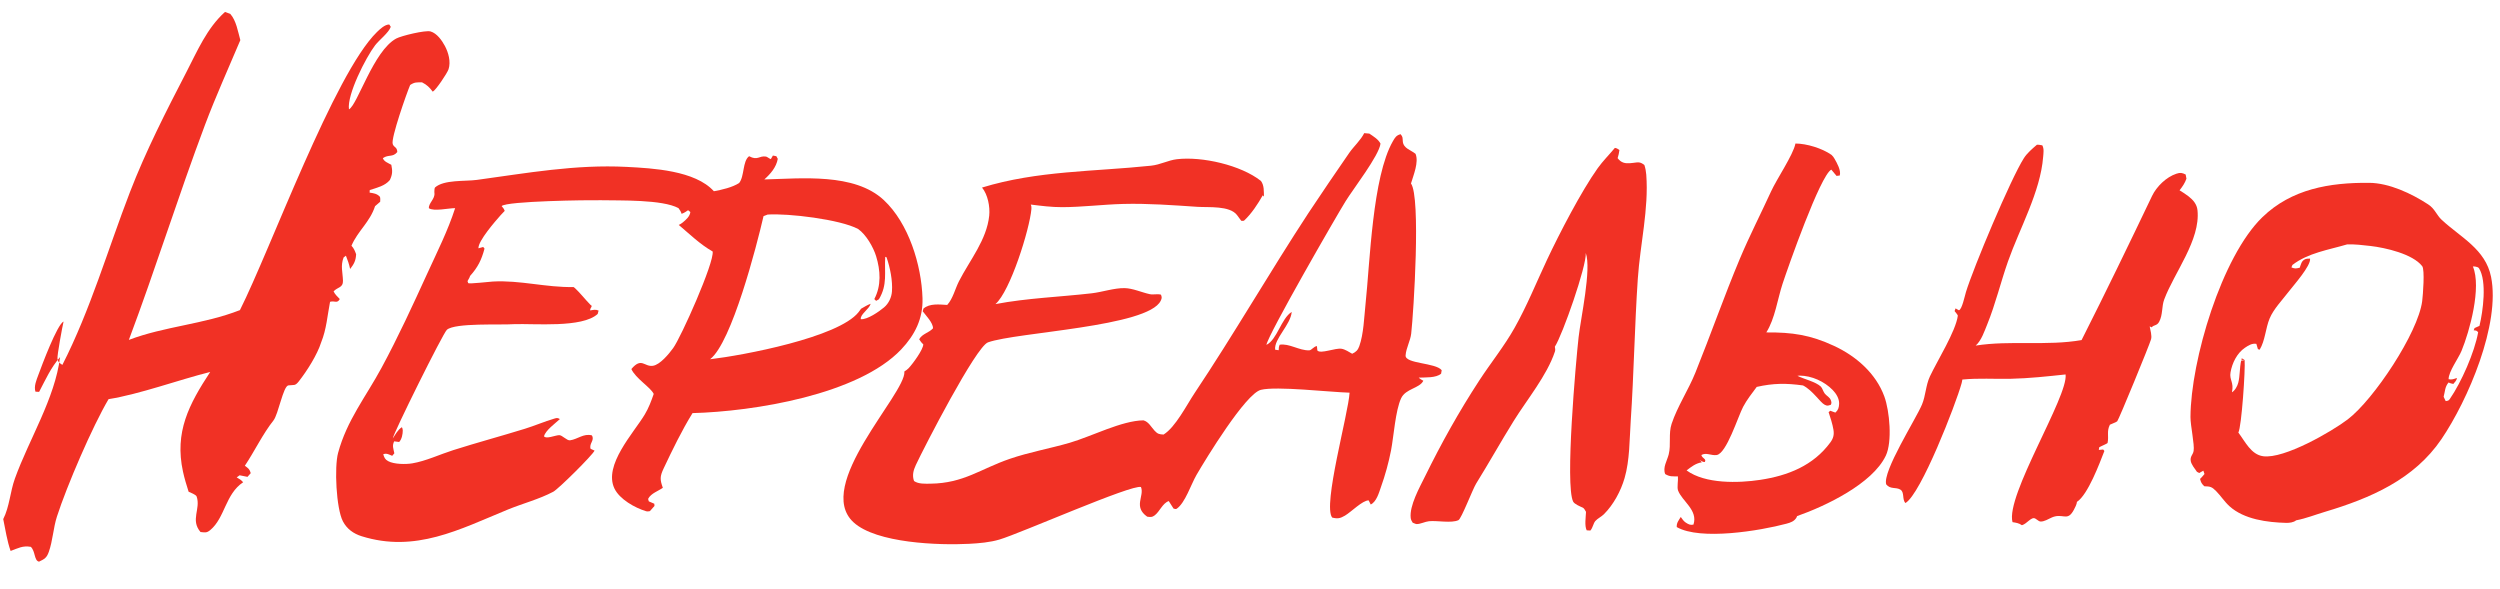
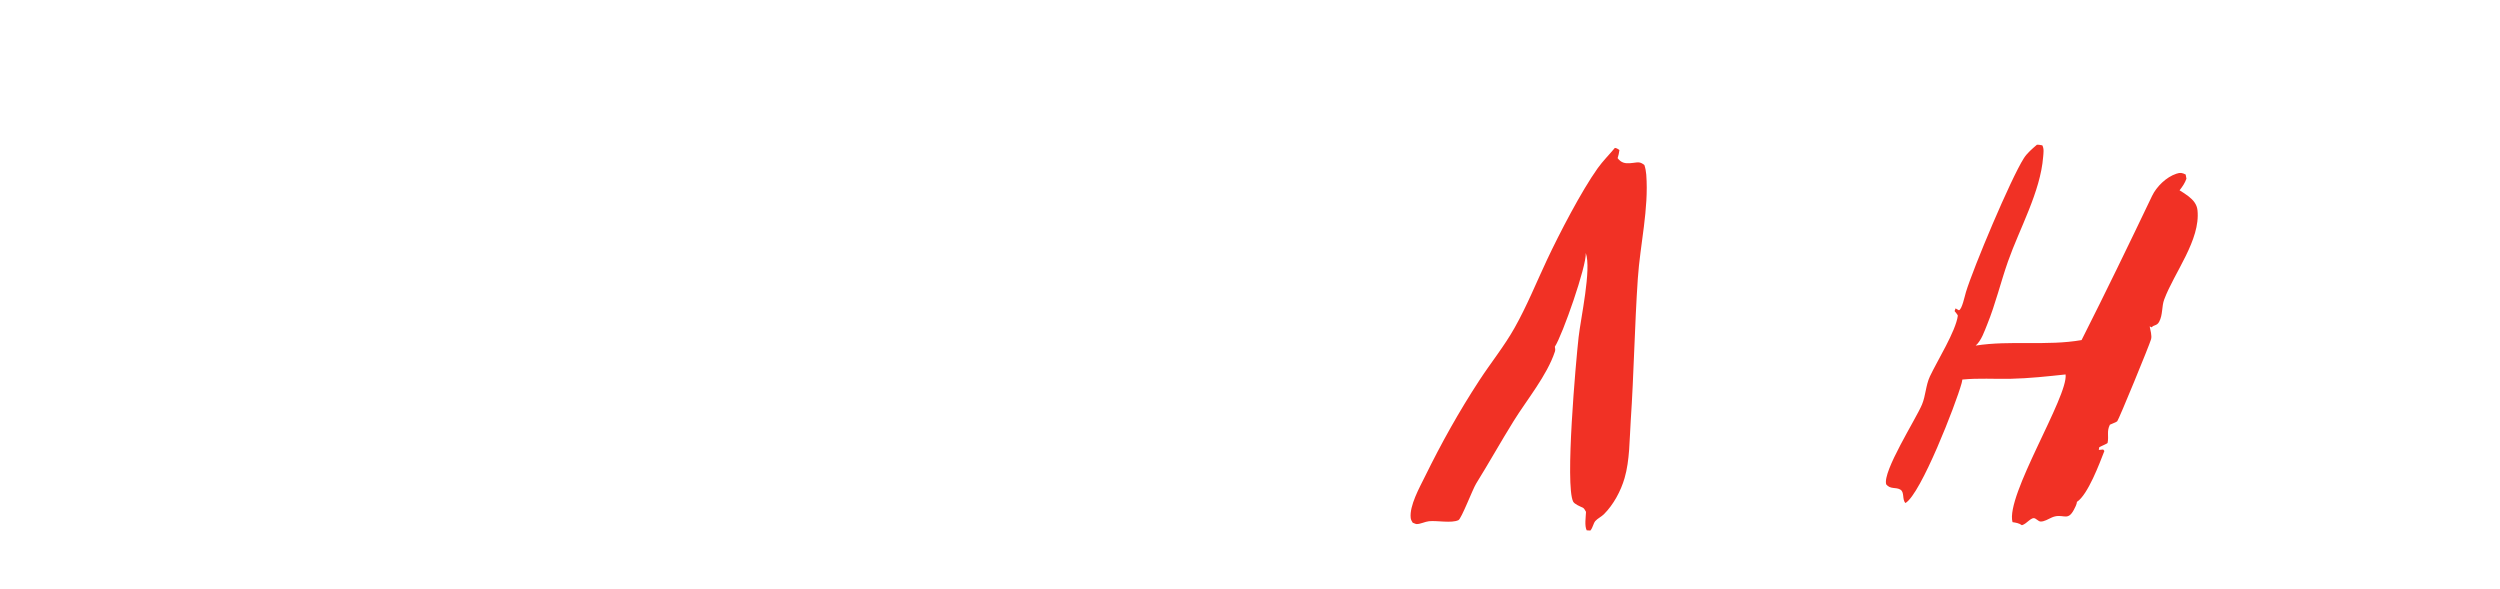
<svg xmlns="http://www.w3.org/2000/svg" width="348" height="82" viewBox="0 0 348 82" fill="none">
  <path d="M224.79 20.587C225.051 20.617 225.214 20.738 225.423 20.882C225.378 21.278 225.291 21.635 225.174 22.016C225.286 22.158 225.408 22.294 225.551 22.405C226.082 22.82 226.728 22.747 227.349 22.67C228.076 22.578 228.304 22.51 228.897 22.969C229.044 23.411 229.125 23.856 229.161 24.319C229.522 29.097 228.307 34.008 227.984 38.784C227.537 45.388 227.441 51.991 226.996 58.603C226.822 61.188 226.866 64.058 226.143 66.547C225.62 68.35 224.604 70.241 223.27 71.576C222.926 71.921 222.355 72.19 222.066 72.531C221.786 72.862 221.726 73.451 221.378 73.854L220.869 73.821C220.543 73.194 220.747 71.96 220.773 71.248C220.667 71.084 220.517 70.756 220.347 70.676C219.988 70.509 219.162 70.184 218.981 69.819C217.833 67.511 219.365 50.311 219.741 46.941C220.036 44.291 221.553 37.46 220.741 35.221C220.864 37.017 217.511 46.607 216.434 48.263C216.487 48.478 216.515 48.725 216.444 48.939C215.351 52.249 212.549 55.629 210.705 58.599C208.916 61.479 207.266 64.434 205.478 67.316C204.989 68.104 203.435 72.209 203.012 72.407C202.035 72.863 200.049 72.436 198.916 72.554C198.365 72.612 197.727 72.957 197.195 72.951C197.062 72.949 196.786 72.808 196.649 72.76C196.516 72.568 196.399 72.343 196.371 72.107C196.171 70.396 197.619 67.832 198.364 66.315C200.652 61.659 203.088 57.296 205.925 52.949C207.519 50.507 209.379 48.209 210.811 45.67C212.551 42.586 213.851 39.343 215.353 36.147C217.046 32.545 220.121 26.608 222.398 23.417C223.127 22.397 223.996 21.547 224.79 20.587Z" fill="#F13125" />
  <path d="M283.534 20.152C283.793 20.129 284.039 20.187 284.292 20.233C284.552 20.721 284.449 21.31 284.407 21.843C284.028 26.7 281.126 31.803 279.511 36.393C278.498 39.276 277.774 42.322 276.624 45.149C276.236 46.102 275.8 47.428 275.014 48.105C279.849 47.349 284.936 48.182 289.755 47.339C293.113 40.698 296.355 33.997 299.564 27.281C300.195 25.96 301.547 24.648 302.948 24.183C303.499 24.001 303.735 24.04 304.244 24.292L304.353 24.875C304.124 25.506 303.807 25.965 303.395 26.491C303.821 26.756 304.257 27.027 304.652 27.337C305.293 27.84 305.804 28.425 305.891 29.266C306.322 33.407 302.657 37.935 301.258 41.686C300.889 42.675 301.079 43.819 300.555 44.789C300.234 45.383 299.821 45.187 299.515 45.566L299.236 45.432C299.328 45.939 299.569 46.728 299.429 47.223C299.191 48.065 294.918 58.453 294.718 58.641C294.549 58.8 293.94 58.986 293.696 59.119C293.222 60.07 293.577 60.672 293.375 61.657C293.356 61.748 292.417 62.125 292.21 62.262L292.153 62.628L292.766 62.572L292.929 62.78C292.248 64.532 290.627 68.876 289.11 69.859C289.089 70.199 288.846 70.656 288.686 70.958C287.855 72.519 287.309 71.595 286.056 71.884C285.483 72.016 284.992 72.405 284.435 72.549C283.814 72.71 283.78 72.45 283.309 72.183C282.765 71.876 282.172 72.91 281.45 73.11C281.038 72.814 280.628 72.761 280.142 72.684C279.135 69.004 287.935 55.144 287.529 52.124C284.989 52.392 282.449 52.672 279.893 52.727C277.644 52.775 275.4 52.61 273.156 52.834C273.131 53.01 273.101 53.188 273.053 53.36C272.263 56.22 267.393 68.781 265.237 70.022C264.744 69.52 265.141 68.5 264.513 68.143C263.872 67.778 263.134 68.141 262.561 67.427C262.011 65.647 266.698 58.33 267.54 56.314C268.068 55.05 268.055 53.653 268.647 52.389C269.66 50.23 272.248 46.106 272.53 43.94C272.542 43.852 272.155 43.4 272.079 43.301L272.211 42.928L272.684 43.192C273.116 43.059 273.491 41.208 273.659 40.658C274.702 37.24 279.89 24.894 281.721 22.022C282.188 21.291 282.883 20.715 283.534 20.152Z" fill="#F13125" />
-   <path d="M31.32 1.662L32.049 1.93C32.886 2.859 33.127 4.409 33.454 5.588C31.799 9.519 30.029 13.41 28.529 17.401C24.809 27.305 21.654 37.416 17.936 47.315C22.917 45.417 28.341 45.151 33.399 43.168C37.644 34.731 46.528 10.261 52.467 4.465C52.883 4.058 53.576 3.403 54.185 3.408L54.396 3.735C54.103 4.574 52.785 5.556 52.211 6.311C50.929 7.996 48.285 13.168 48.575 15.221C49.769 14.603 51.982 7.09 55.149 5.367C55.855 4.982 59.229 4.168 59.937 4.378C60.817 4.638 61.504 5.609 61.916 6.375C62.422 7.312 62.778 8.588 62.439 9.636C62.267 10.166 60.69 12.531 60.24 12.762C59.785 12.16 59.436 11.811 58.749 11.463C58.001 11.468 57.731 11.409 57.092 11.832C56.633 12.905 54.385 19.268 54.668 20.057C54.85 20.568 55.268 20.417 55.304 21.162C54.658 21.94 54.101 21.461 53.292 22.013C53.451 22.499 54.027 22.685 54.471 22.939C54.644 23.79 54.646 24.259 54.27 25.054C53.601 25.88 52.448 26.135 51.467 26.456L51.45 26.812C51.986 26.896 52.444 26.943 52.842 27.348C52.984 27.491 52.922 27.874 52.923 28.079L52.209 28.695C51.487 30.924 49.794 32.154 48.924 34.206C49.266 34.568 49.407 34.93 49.572 35.392C49.527 36.289 49.284 36.737 48.739 37.443C48.599 36.789 48.404 36.21 48.152 35.592L47.831 35.839C47.375 37.017 47.713 37.911 47.741 39.097C47.764 40.067 46.985 39.956 46.435 40.557C46.616 40.971 46.989 41.304 47.298 41.63C46.92 42.303 46.615 41.821 45.944 42.01C45.578 43.892 45.445 45.844 44.715 47.631C44.163 49.384 42.74 51.629 41.591 53.089C41.063 53.76 40.939 53.545 40.146 53.644C39.419 53.735 38.75 57.668 38.066 58.527C36.582 60.393 35.434 62.815 34.084 64.832C34.577 65.207 34.73 65.274 34.905 65.861L34.451 66.378L33.356 66.159L32.948 66.453C33.305 66.65 33.58 66.816 33.847 67.129C31.36 68.779 31.322 72.069 29.269 73.783C28.762 74.207 28.542 74.116 27.911 74.057C26.464 72.367 27.966 70.841 27.375 69.121C27.283 68.851 26.536 68.584 26.254 68.445C25.961 67.524 25.676 66.594 25.471 65.649C24.277 60.145 26.288 56.305 29.261 51.776C24.872 52.873 19.401 54.886 15.113 55.561C12.859 59.368 9.295 67.658 7.929 71.895C7.414 73.494 7.349 75.249 6.797 76.814C6.501 77.654 6.2 77.817 5.433 78.182C4.739 78.05 4.947 76.769 4.295 76.122C3.172 75.918 2.516 76.311 1.477 76.693C0.979 75.277 0.755 73.724 0.45 72.257C1.323 70.544 1.412 68.457 2.07 66.626C4.041 61.15 7.648 55.475 8.36 49.71C7.051 51.208 6.36 52.815 5.444 54.548L4.933 54.52C4.698 53.759 5.07 52.92 5.333 52.202C5.805 50.914 7.949 45.168 8.85 44.753C8.685 45.425 7.922 49.549 8.001 49.965C8.096 50.456 8.297 50.535 8.683 50.793C12.598 43.106 15.001 34.758 18.087 26.747C20.265 21.091 23.136 15.458 25.927 10.074C27.457 7.123 28.799 3.921 31.32 1.662Z" fill="#F13125" />
-   <path d="M249.925 19.979C251.492 19.981 253.656 20.65 254.947 21.56C255.122 21.717 255.245 21.886 255.361 22.089C255.724 22.724 256.292 23.714 256.096 24.43L255.645 24.485L254.918 23.612C253.388 24.384 248.86 37.294 248.138 39.486C247.433 41.622 247.077 44.383 245.868 46.273C249.494 46.246 251.999 46.614 255.304 48.149C258.361 49.568 261.129 51.972 262.303 55.197C263.033 57.205 263.428 61.496 262.502 63.436C260.629 67.357 254.108 70.448 250.155 71.84C250.134 71.917 250.106 71.985 250.065 72.054C249.756 72.573 249.231 72.75 248.675 72.898C244.995 73.883 236.696 75.261 233.403 73.368C233.371 72.763 233.657 72.471 233.963 71.961C234.153 72.232 234.37 72.559 234.653 72.74C235.04 72.988 235.277 73.121 235.727 73.027C236.404 70.999 234.117 69.755 233.579 68.257C233.426 67.828 233.623 66.845 233.567 66.311C232.821 66.304 232.447 66.378 231.797 65.992C231.425 65.07 232.058 64.148 232.283 63.259C232.63 61.884 232.236 60.359 232.688 59.001C233.494 56.579 235.03 54.274 235.997 51.877C238.119 46.617 239.992 41.251 242.188 36.018C243.515 32.857 245.111 29.748 246.543 26.625C247.325 24.919 249.608 21.558 249.917 20.021C249.919 20.007 249.922 19.993 249.925 19.979ZM250.201 52.313C251.098 52.779 252.757 53.134 253.464 53.819C253.677 54.025 253.802 54.539 254.022 54.805C254.303 55.144 254.707 55.285 254.86 55.732C254.953 56.006 254.962 56.072 254.862 56.336C254.483 56.466 254.393 56.538 254.008 56.349C253.381 56.042 252.348 54.357 250.979 53.653C248.632 53.327 246.845 53.336 244.536 53.857C243.874 54.747 243.157 55.655 242.639 56.637C241.932 57.976 240.332 63.146 238.952 63.341C238.199 63.447 237.497 62.943 236.828 63.341C236.965 63.856 237.57 63.843 237.312 64.312C237.042 64.337 236.83 64.162 236.593 64.034L236.908 64.35C236.886 64.353 236.865 64.357 236.844 64.361C236 64.517 235.435 64.976 234.774 65.482C237.365 67.379 241.994 67.255 245.022 66.796C248.881 66.212 252.417 64.815 254.788 61.58C255.204 61.013 255.33 60.507 255.215 59.814C255.078 58.989 254.8 58.169 254.543 57.374L254.777 57.177L255.484 57.434C255.874 57.092 255.982 56.748 256.006 56.22C256.038 55.491 255.595 54.782 255.105 54.281C253.95 53.099 252.186 52.291 250.508 52.286C250.405 52.286 250.303 52.296 250.201 52.313Z" fill="#F13125" />
-   <path d="M329.759 25.451C332.568 25.459 335.705 26.955 337.991 28.444C338.963 29.078 339.131 29.903 339.897 30.613C342.537 33.059 345.978 34.679 346.756 38.539C348.078 45.094 343.555 55.676 339.846 61.134C336.031 66.746 329.968 69.352 323.642 71.243C322.296 71.645 320.999 72.165 319.616 72.432C319.274 72.725 318.677 72.795 318.243 72.784C315.609 72.717 312.376 72.304 310.349 70.471C309.65 69.839 309.142 69.029 308.485 68.363C307.884 67.754 307.659 67.707 306.839 67.688C306.448 67.298 306.393 67.196 306.249 66.668C306.468 66.446 306.67 66.223 306.864 65.98L306.706 65.517L306.135 65.844L305.816 65.678C305.529 65.267 305.051 64.684 304.956 64.192C304.827 63.526 305.257 63.331 305.353 62.77C305.502 61.904 304.906 59.233 304.913 58.045C304.959 50.154 309.255 35.708 314.933 30.223C318.997 26.298 324.292 25.404 329.759 25.451ZM326.727 34.018C324.121 34.789 321.284 35.201 319.104 36.881L318.964 37.223C319.477 37.433 319.601 37.381 320.123 37.264C320.303 36.782 320.353 36.332 320.857 36.09C321.057 35.995 321.339 36.001 321.559 35.996C321.704 36.992 319.241 39.739 318.572 40.616C317.696 41.766 316.495 42.994 315.938 44.316C315.355 45.704 315.322 47.398 314.543 48.679L314.3 48.599L314.085 47.863C313.499 47.758 312.975 48.085 312.508 48.4C311.382 49.157 310.718 50.535 310.49 51.827C310.299 52.91 310.992 53.186 310.686 54.608C311.121 54.349 311.452 53.737 311.572 53.256C311.814 52.285 311.744 51.203 311.973 50.194L312.447 50.145L312.004 50.071L312.056 49.866L312.45 50.119C312.57 51.398 312.03 59.41 311.579 60.213C312.526 61.455 313.337 63.28 315.036 63.509C317.963 63.905 324.586 60.069 326.803 58.381C330.424 55.626 336.595 46.341 337.168 41.922C337.278 41.068 337.548 37.536 337.173 37.052C335.849 35.342 332.043 34.48 329.964 34.239C328.916 34.118 327.78 33.984 326.727 34.018ZM344.224 37.093C345.453 39.977 343.782 46.093 342.641 48.847C342.193 49.929 340.844 51.712 340.845 52.786C341.31 52.891 341.563 52.755 342.005 52.613C341.97 52.969 341.727 53.17 341.505 53.444C341.252 53.407 341.065 53.346 340.833 53.243C340.311 53.889 340.364 54.451 340.155 55.231L340.44 55.834C340.74 55.779 340.831 55.803 341.013 55.541C342.623 53.219 344.467 49.019 344.958 46.252C344.731 45.983 344.678 46.021 344.338 45.98L344.459 45.663L345.142 45.362C345.634 43.327 346.204 39.139 345.077 37.343C344.987 37.199 344.755 37.143 344.585 37.111C344.469 37.088 344.341 37.092 344.224 37.093Z" fill="#F13125" />
-   <path d="M189.899 18.534L190.612 18.597C191.17 18.984 191.853 19.37 192.166 19.993C191.974 21.642 188.37 26.296 187.32 27.989C185.991 30.132 176.527 46.559 176.284 48.006C177.775 47.29 178.328 44.347 179.806 43.416C179.672 45.202 177.311 47.188 177.503 48.681L177.993 48.75C177.99 48.456 178.019 48.26 178.131 47.986C179.432 47.764 180.87 48.812 182.236 48.769C182.581 48.759 182.863 48.225 183.316 48.174L183.374 48.785C183.815 49.314 185.884 48.395 186.764 48.551C187.266 48.64 187.779 48.999 188.224 49.242C188.747 48.999 189.016 48.745 189.215 48.185C189.823 46.475 189.887 44.158 190.08 42.346C190.706 36.464 191.038 24.631 193.885 19.667C194.193 19.13 194.367 18.839 194.962 18.68C195.303 19.077 195.225 19.199 195.271 19.694C195.362 20.665 196.382 20.871 197.046 21.415C197.52 22.585 196.751 24.379 196.409 25.539C197.79 27.462 196.781 43.387 196.441 46.421C196.325 47.46 195.729 48.438 195.658 49.476C195.577 50.654 199.858 50.475 200.683 51.531L200.602 52.015C199.885 52.633 198.392 52.52 197.485 52.567C197.673 52.755 197.899 52.873 198.128 53.001C197.616 54.062 195.682 54.081 195.041 55.43C194.246 57.105 194.004 60.759 193.634 62.688C193.291 64.435 192.82 66.147 192.219 67.824C191.947 68.607 191.604 69.841 190.807 70.227L190.516 69.653C189.659 69.648 188.095 71.258 187.222 71.773C186.553 72.167 186.178 72.237 185.44 72.043C184.092 70.385 187.71 57.526 187.861 54.661C185.138 54.587 177.685 53.723 175.516 54.265C173.386 54.798 167.858 63.861 166.549 66.116C165.804 67.398 164.971 70.009 163.802 70.813C163.672 70.903 163.509 70.826 163.359 70.795L162.69 69.748C161.815 70.058 161.445 71.197 160.73 71.741C160.343 72.035 160.137 71.975 159.688 71.921C157.708 70.521 159.332 69.059 158.824 67.793C157.546 67.392 142.082 74.225 139.126 75.104C137.794 75.5 136.291 75.627 134.91 75.699C130.704 75.92 122.001 75.623 118.818 72.711C113.228 67.597 126.071 54.837 125.892 51.751C125.891 51.736 125.89 51.721 125.888 51.705C126.1 51.584 126.303 51.436 126.473 51.26C127.019 50.694 128.533 48.643 128.52 47.926C128.275 47.714 128.118 47.498 127.948 47.223C128.406 46.428 129.287 46.351 129.874 45.703C129.893 44.945 128.894 43.93 128.442 43.331L128.545 42.957C129.423 42.197 130.77 42.391 131.853 42.446C132.646 41.584 132.956 40.191 133.495 39.138C134.989 36.22 137.357 33.386 137.7 30.014C137.825 28.779 137.508 27.09 136.698 26.107C144.418 23.742 152.279 23.901 160.229 23.064C161.529 22.927 162.616 22.302 163.833 22.161C167.332 21.754 172.734 22.982 175.518 25.183C175.985 25.796 175.921 26.632 175.94 27.368L175.776 27.185C175.113 28.37 174.19 29.774 173.189 30.696C173.104 30.775 172.897 30.735 172.777 30.73C172.586 30.456 172.388 30.187 172.184 29.924C171.153 28.603 168.256 28.895 166.693 28.791C163.242 28.561 159.78 28.298 156.319 28.39C153.495 28.465 150.668 28.83 147.847 28.837C146.386 28.84 144.931 28.656 143.484 28.475C143.574 28.682 143.593 28.873 143.573 29.097C143.327 31.912 140.626 40.55 138.567 42.33C143.007 41.488 147.49 41.342 151.964 40.827C153.433 40.658 155.092 40.078 156.549 40.106C157.685 40.127 158.931 40.707 160.047 40.947C160.578 41.06 161.051 40.869 161.61 41.018C161.738 41.392 161.753 41.488 161.572 41.864C159.816 45.501 141.541 46.229 137.53 47.654C135.849 48.251 128.613 62.31 127.484 64.732C127.143 65.463 126.952 66.176 127.233 66.957C127.843 67.395 128.811 67.336 129.539 67.327C134.149 67.268 136.467 65.276 140.552 63.874C143.289 62.935 146.14 62.439 148.91 61.633C151.916 60.758 156.159 58.543 159.17 58.513C159.895 58.706 160.247 59.453 160.733 59.969C161.151 60.413 161.375 60.46 161.968 60.489C163.618 59.483 165.204 56.342 166.276 54.737C171.77 46.51 176.714 37.929 182.137 29.65C184.005 26.839 185.9 24.047 187.82 21.272C188.467 20.351 189.398 19.531 189.899 18.534Z" fill="#F13125" />
-   <path d="M107.589 21.652L108.069 21.746L108.267 22.112C108.059 23.285 107.257 24.207 106.394 24.978C111.517 24.858 118.93 24.031 123.025 27.85C126.488 31.081 128.272 36.883 128.413 41.516C128.499 44.343 127.361 46.618 125.451 48.635C119.483 54.936 104.922 57.281 96.4 57.505C94.936 59.859 93.571 62.679 92.382 65.197C91.847 66.33 91.855 66.746 92.266 67.903C91.594 68.375 90.647 68.66 90.237 69.404C90.199 69.473 90.292 69.705 90.317 69.791L91.078 70.12L91.104 70.426L90.465 71.151C90.289 71.188 90.103 71.211 89.928 71.159C88.373 70.686 86.249 69.502 85.528 67.996C83.976 64.755 88.207 60.268 89.746 57.706C90.29 56.801 90.655 55.832 90.997 54.837C90.571 53.91 88.477 52.69 87.887 51.37C89.318 49.669 89.683 51.104 90.892 50.917C91.888 50.763 93.116 49.259 93.697 48.464C94.802 46.952 99.439 36.546 99.203 35.009C97.433 33.999 96.033 32.618 94.485 31.313C94.685 31.216 94.879 31.1 95.05 30.957C95.498 30.585 96.033 30.122 96.096 29.514L95.78 29.263C95.486 29.479 95.223 29.638 94.881 29.766C94.789 29.451 94.641 29.233 94.447 28.972C92.213 27.754 86.316 27.928 83.634 27.871C81.921 27.835 70.558 27.982 69.825 28.685C70.024 28.904 70.152 29.074 70.256 29.352C70.055 29.553 69.86 29.76 69.672 29.973C68.973 30.763 66.537 33.542 66.6 34.565L67.254 34.376L67.445 34.606C67.028 36.179 66.513 37.214 65.427 38.419C65.4 38.609 65.171 38.947 65.077 39.129L65.178 39.418C65.357 39.536 68.083 39.22 68.603 39.19C72.367 38.974 76.038 40.038 79.841 39.956C79.905 40 79.971 40.047 80.028 40.1C80.789 40.806 81.464 41.696 82.203 42.443C82.255 42.496 82.367 42.528 82.361 42.603C82.344 42.809 82.138 42.889 82.147 43.21C82.602 43.145 82.895 43.042 83.324 43.231L83.198 43.703C81.045 45.683 74.4 45.015 71.493 45.124C69.734 45.261 63.36 44.909 62.21 45.903C61.669 46.371 54.714 60.393 54.675 61.031C55.027 60.498 55.392 59.798 55.944 59.465C56.015 59.609 56.064 59.749 56.065 59.912C56.069 60.428 55.929 61.148 55.562 61.526L54.871 61.433C54.559 62.054 54.761 62.43 54.893 63.1L54.593 63.451C54.141 63.266 53.805 63.045 53.345 63.235C53.505 63.702 53.574 63.941 54.035 64.193C54.85 64.637 56.484 64.65 57.391 64.498C59.281 64.18 61.241 63.247 63.074 62.665C66.382 61.614 69.738 60.714 73.054 59.688C74.436 59.261 75.782 58.676 77.164 58.269C77.541 58.158 77.599 58.15 77.939 58.333C77.316 58.919 75.922 59.906 75.727 60.735C76.023 61.157 77.264 60.59 77.839 60.573C78.253 60.56 78.911 61.352 79.344 61.292C80.411 61.147 81.237 60.298 82.389 60.604C82.817 61.316 81.976 61.705 82.211 62.475L82.763 62.724C82.491 63.349 77.742 68.064 77.016 68.45C75.04 69.498 72.751 70.085 70.677 70.936C63.951 73.697 57.825 76.987 50.33 74.64C49.203 74.287 48.276 73.621 47.728 72.56C46.797 70.76 46.528 65.014 47.061 63.045C48.291 58.497 50.908 55.265 53.102 51.213C55.436 46.899 57.453 42.494 59.492 38.038C60.869 35.03 62.336 32.13 63.355 28.974C62.422 28.974 60.387 29.456 59.702 28.984C59.631 28.296 60.566 27.701 60.475 26.875C60.471 26.83 60.462 26.779 60.461 26.733C60.459 26.618 60.473 26.172 60.551 26.101C61.777 24.989 64.761 25.262 66.372 25.043C73.362 24.093 80.088 22.867 87.214 23.231C90.865 23.418 96.768 23.734 99.371 26.62C100.467 26.425 101.953 26.084 102.887 25.476C103.642 24.554 103.345 22.441 104.274 21.744C105.493 22.399 105.639 21.64 106.631 21.795C106.776 21.817 107.102 22.089 107.299 22.151L107.589 21.652ZM106.857 29.867L106.283 30.086C105.332 34.213 101.857 47.69 98.842 50.008C103.398 49.477 116.702 46.98 119.507 43.459C119.633 43.302 119.752 43.14 119.865 42.974C120.297 42.73 120.731 42.45 121.199 42.285C120.985 43.048 119.699 43.77 119.827 44.435C120.749 44.505 122.362 43.376 123.069 42.782C123.706 42.248 124.102 41.393 124.161 40.569C124.269 39.068 123.9 37.223 123.402 35.809L123.225 35.747C123.09 37.95 123.563 39.627 122.345 41.657L121.955 41.879L121.705 41.63C122.697 39.752 122.562 37.636 121.953 35.657C121.569 34.408 120.563 32.652 119.452 31.877C116.956 30.537 109.688 29.671 106.857 29.867Z" fill="#F13125" />
</svg>